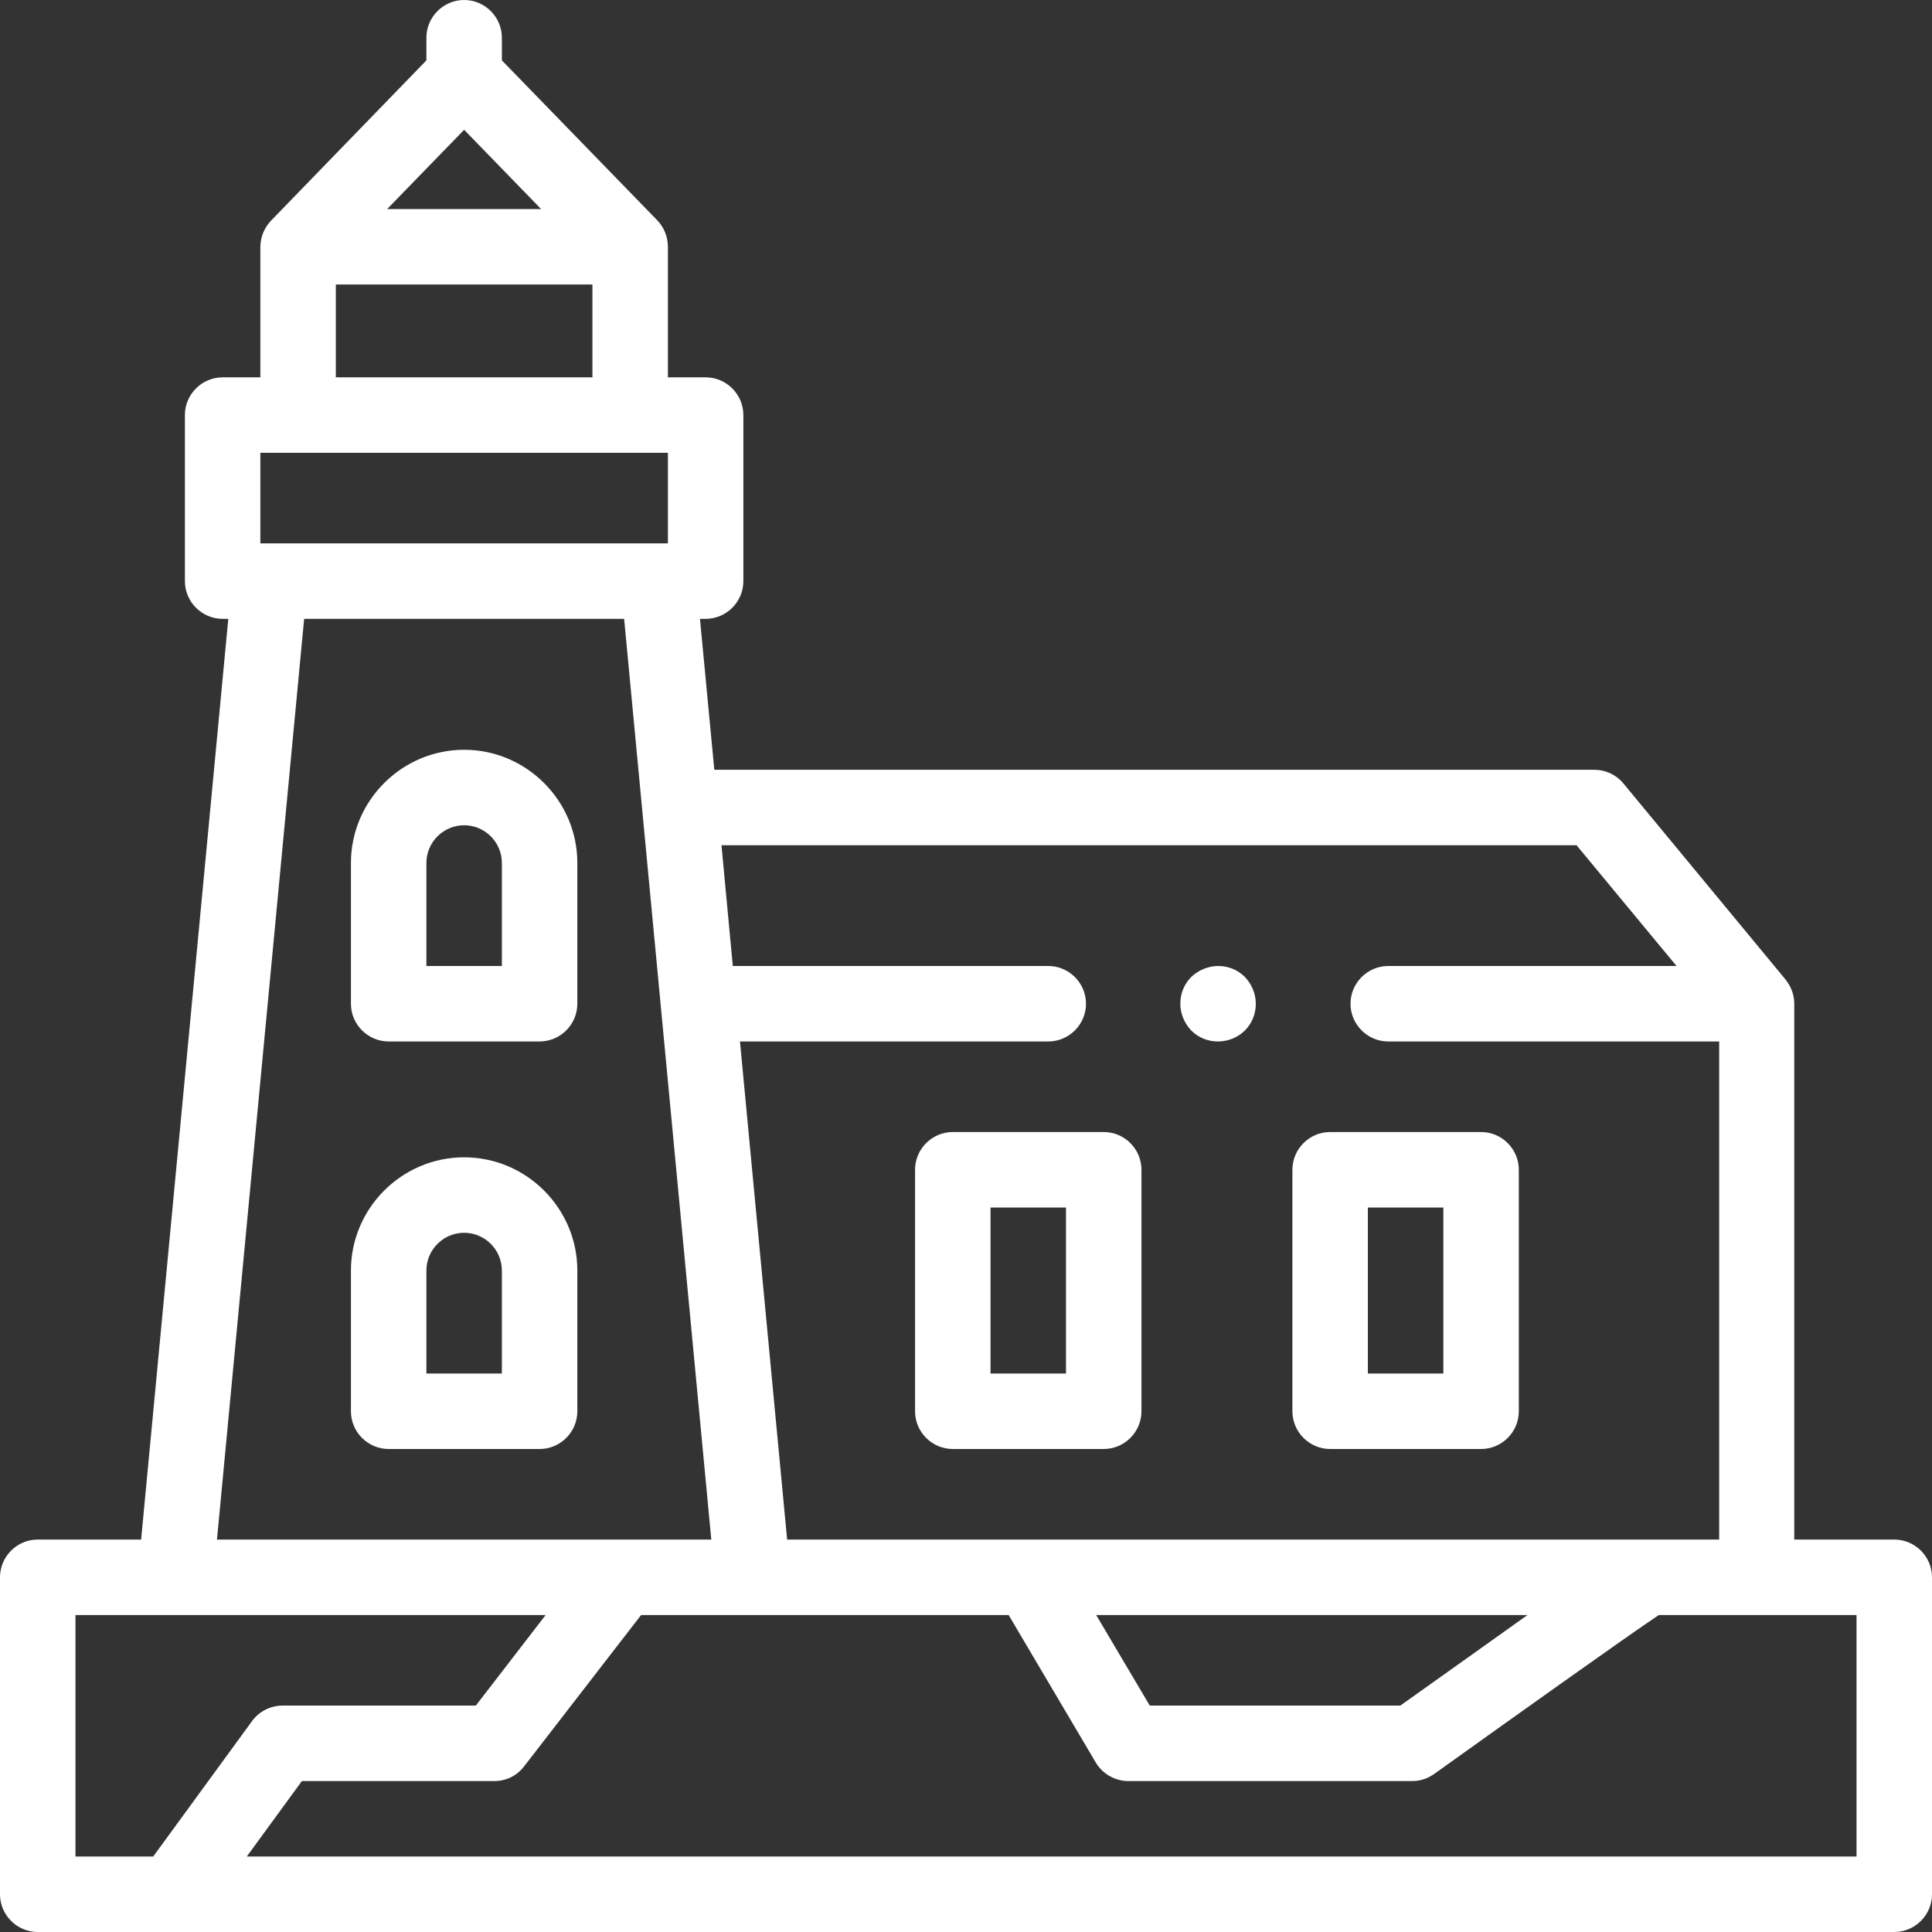
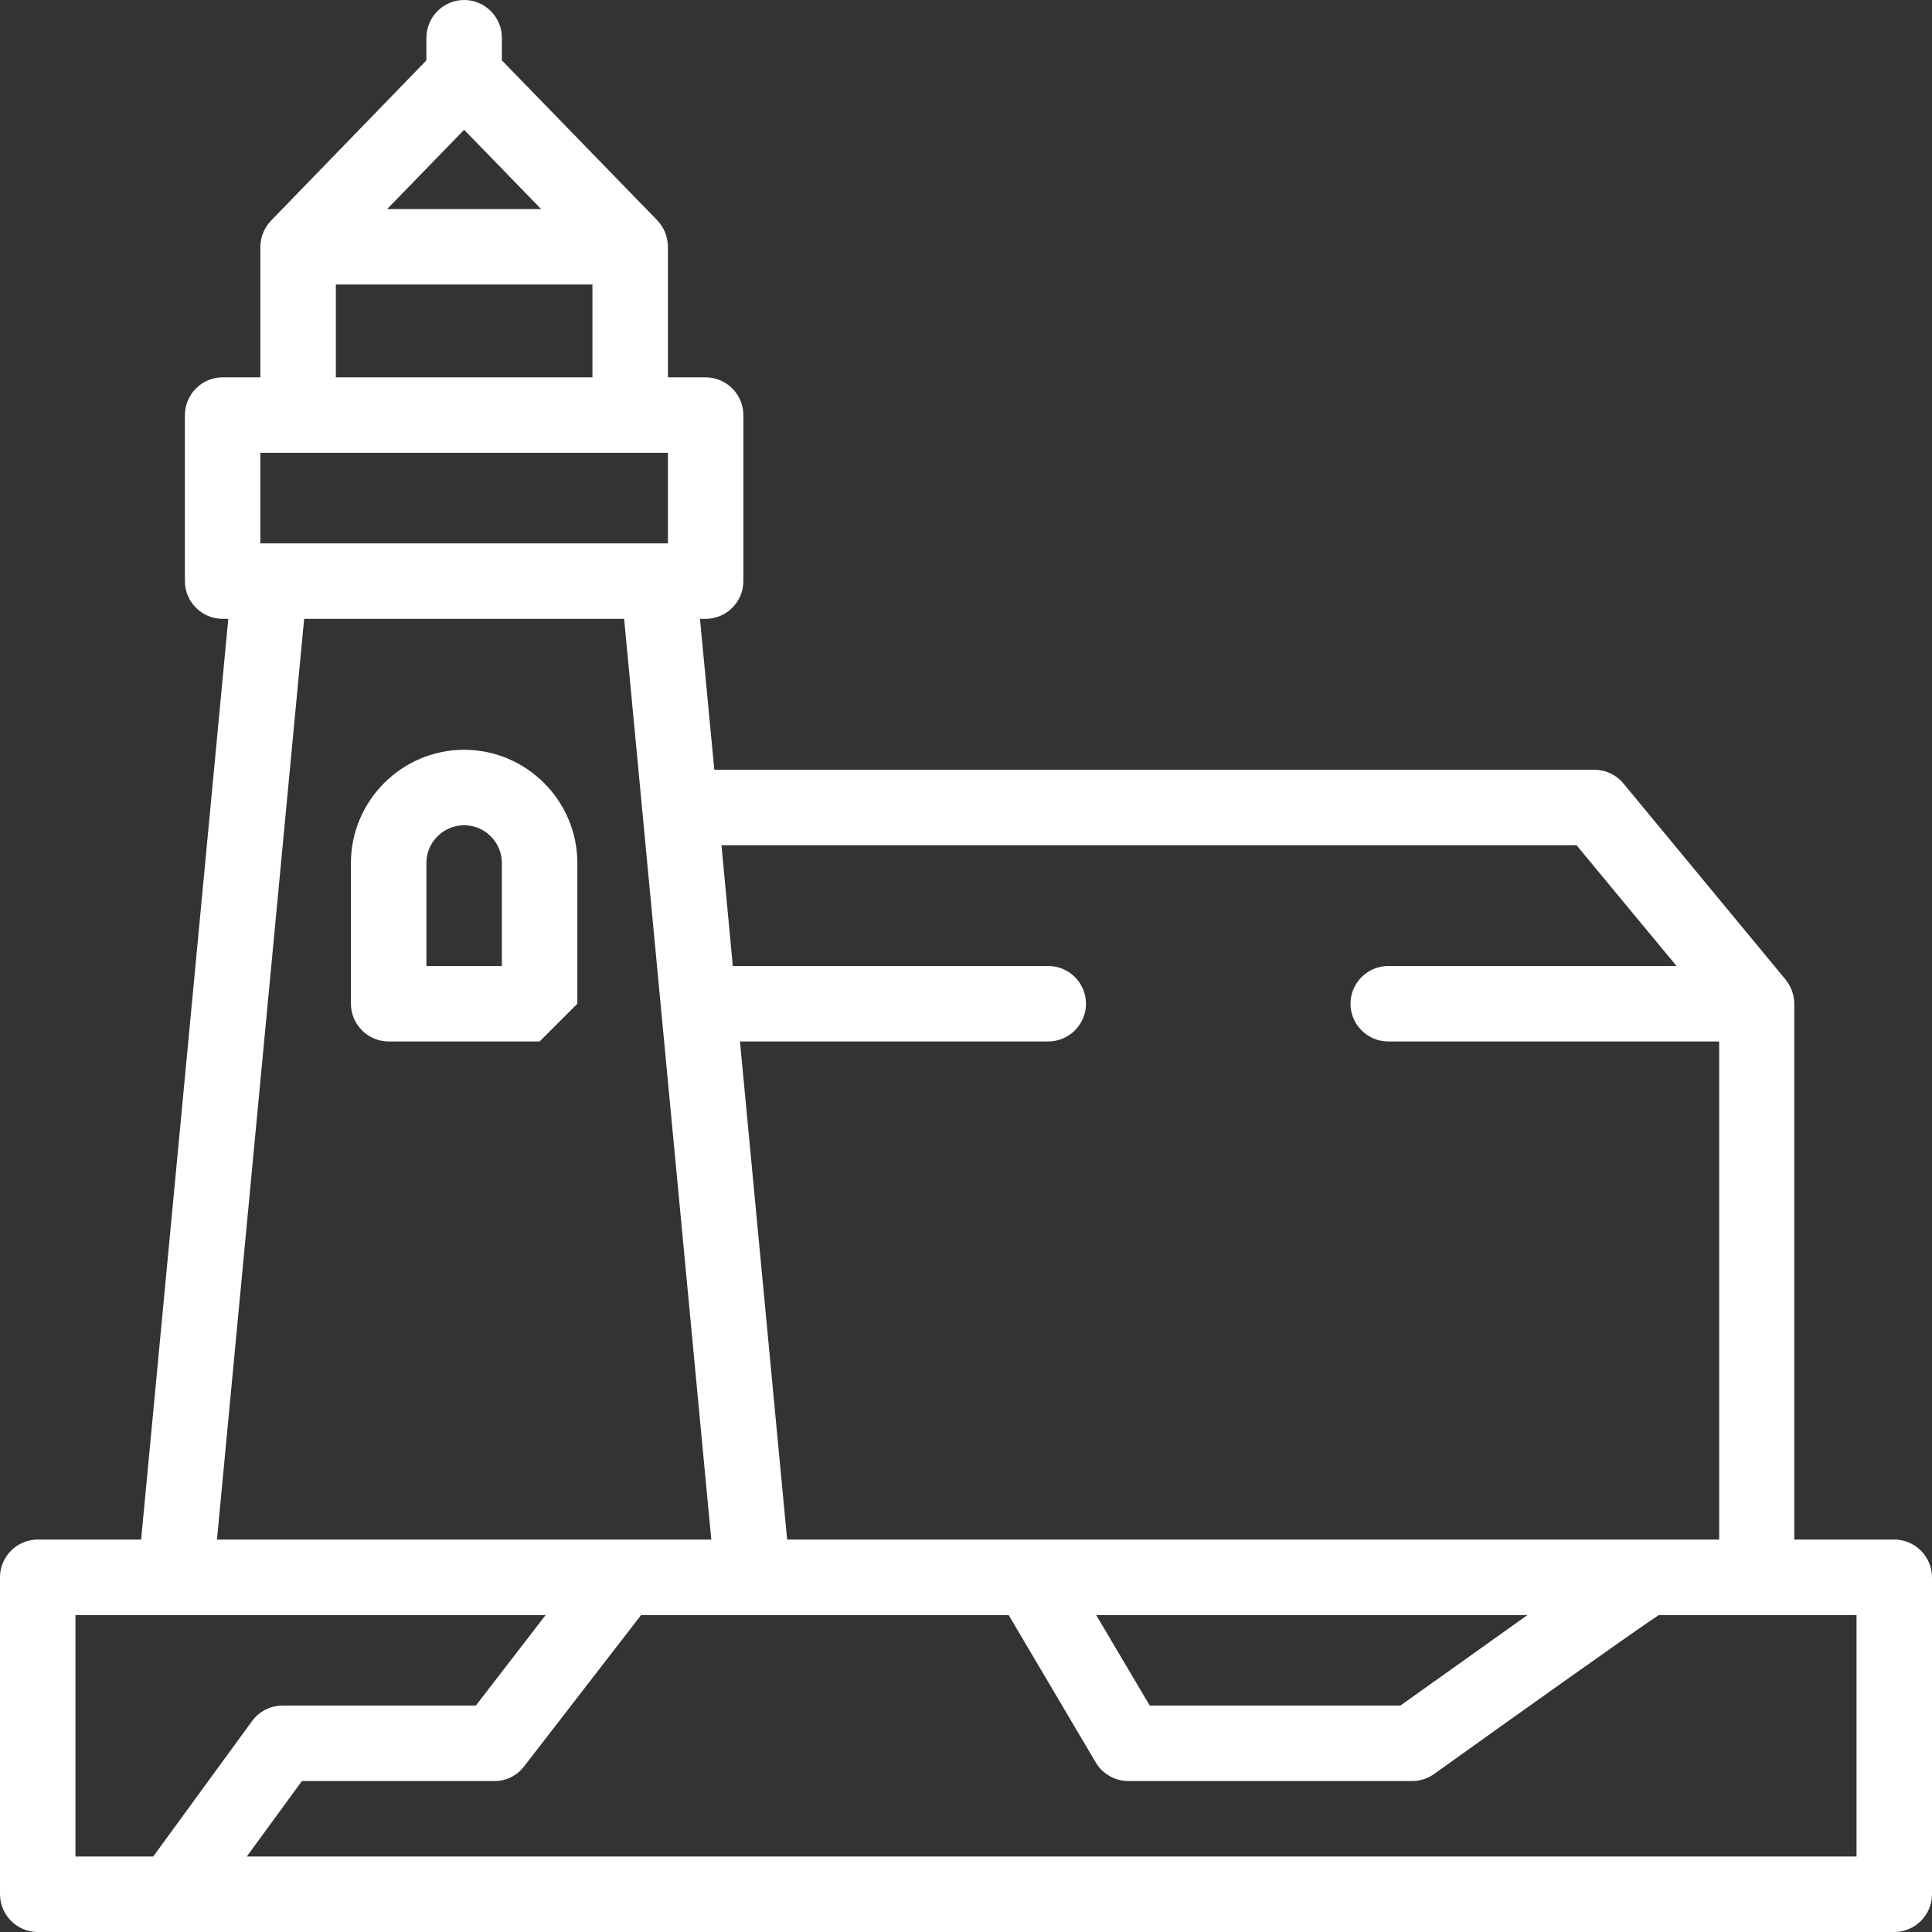
<svg xmlns="http://www.w3.org/2000/svg" version="1.1" id="Capa_1" x="0px" y="0px" viewBox="0 0 512 512" style="enable-background:new 0 0 512 512;" xml:space="preserve">
  <rect x="0" y="0" width="512" height="512" fill="#333333" stroke="none" />
  <style type="text/css"> .st0{fill:#FFFFFF;} </style>
  <g id="XMLID_406_">
    <g id="XMLID_461_">
-       <path id="XMLID_477_" class="st0" d="M402.5,374v-64c0-5.5-4.5-10-10-10h-40c-5.5,0-10,4.5-10,10v64c0,5.5,4.5,10,10,10h40 C398,384,402.5,379.5,402.5,374z M382.5,364h-20v-44h20V364z" />
-       <path id="XMLID_480_" class="st0" d="M302.5,374v-64c0-5.5-4.5-10-10-10h-40c-5.5,0-10,4.5-10,10v64c0,5.5,4.5,10,10,10h40 C298,384,302.5,379.5,302.5,374z M282.5,364h-20v-44h20V364z" />
-       <path id="XMLID_507_" class="st0" d="M153,374v-37.3c0-16.5-13.5-30-30-30s-30,13.5-30,30V374c0,5.5,4.5,10,10,10h40 C148.5,384,153,379.5,153,374z M133,364h-20v-27.3c0-5.5,4.5-10,10-10s10,4.5,10,10V364z" />
-       <path id="XMLID_510_" class="st0" d="M153,266v-37.3c0-16.5-13.5-30-30-30s-30,13.5-30,30V266c0,5.5,4.5,10,10,10h40 C148.5,276,153,271.5,153,266z M133,256h-20v-27.3c0-5.5,4.5-10,10-10s10,4.5,10,10V256z" />
-       <path id="XMLID_511_" class="st0" d="M329.9,273.1c1.9-1.9,2.9-4.4,2.9-7.1s-1.1-5.2-2.9-7.1c-1.9-1.9-4.4-2.9-7.1-2.9 c-2.6,0-5.2,1.1-7.1,2.9c-1.9,1.9-2.9,4.4-2.9,7.1s1.1,5.2,2.9,7.1c1.9,1.9,4.4,2.9,7.1,2.9S328.1,274.9,329.9,273.1z" />
+       <path id="XMLID_510_" class="st0" d="M153,266v-37.3c0-16.5-13.5-30-30-30s-30,13.5-30,30V266c0,5.5,4.5,10,10,10h40 z M133,256h-20v-27.3c0-5.5,4.5-10,10-10s10,4.5,10,10V256z" />
      <path id="XMLID_514_" class="st0" d="M0,418l0,84c0,5.5,4.5,10,10,10h492c5.5,0,10-4.5,10-10v-84c0-5.5-4.5-10-10-10h-26.5V266h0 c0-2.3-0.8-4.5-2.3-6.4l-43-52c-1.9-2.3-4.7-3.6-7.7-3.6H189.3l-3.8-40h1.5c5.5,0,10-4.5,10-10v-44c0-5.5-4.5-10-10-10h-10V65.4 c0-2.6-1-5.1-2.8-7L133,16v-6c0-5.5-4.5-10-10-10c-5.5,0-10,4.5-10,10v6L71.8,58.5c-1.8,1.9-2.8,4.4-2.8,7V100H59 c-5.5,0-10,4.5-10,10v44c0,5.5,4.5,10,10,10h1.5L37.4,408H10C4.5,408,0,412.5,0,418z M157,100H89V75.4h68V100z M143.4,55.4h-40.8 L123,34.4L143.4,55.4z M177,144H69v-24h108V144z M165.4,164l23.1,244h-131l23.1-244H165.4z M455.5,408H208.6l-12.5-132h81.7 c5.5,0,10-4.5,10-10s-4.5-10-10-10h-83.6l-3-32h226.6l26.5,32h-76.4c-5.5,0-10,4.5-10,10s4.5,10,10,10h87.7V408z M404.8,428 c-1.7,1.2-28.6,20.4-33.7,24h-66.4l-14.2-24H404.8z M492,492H65.4L80,472h51c3.1,0,6-1.4,7.9-3.9l31-40.1h97.4l23.1,39.1 c1.8,3,5.1,4.9,8.6,4.9h75.3c2.1,0,4.1-0.7,5.8-1.9c19.7-14.1,51.1-36.5,59.5-42.1H492L492,492z M20,428h124.6l-18.5,24H74.9 c-3.2,0-6.2,1.5-8.1,4.1L40.6,492H20V428z" />
    </g>
  </g>
</svg>